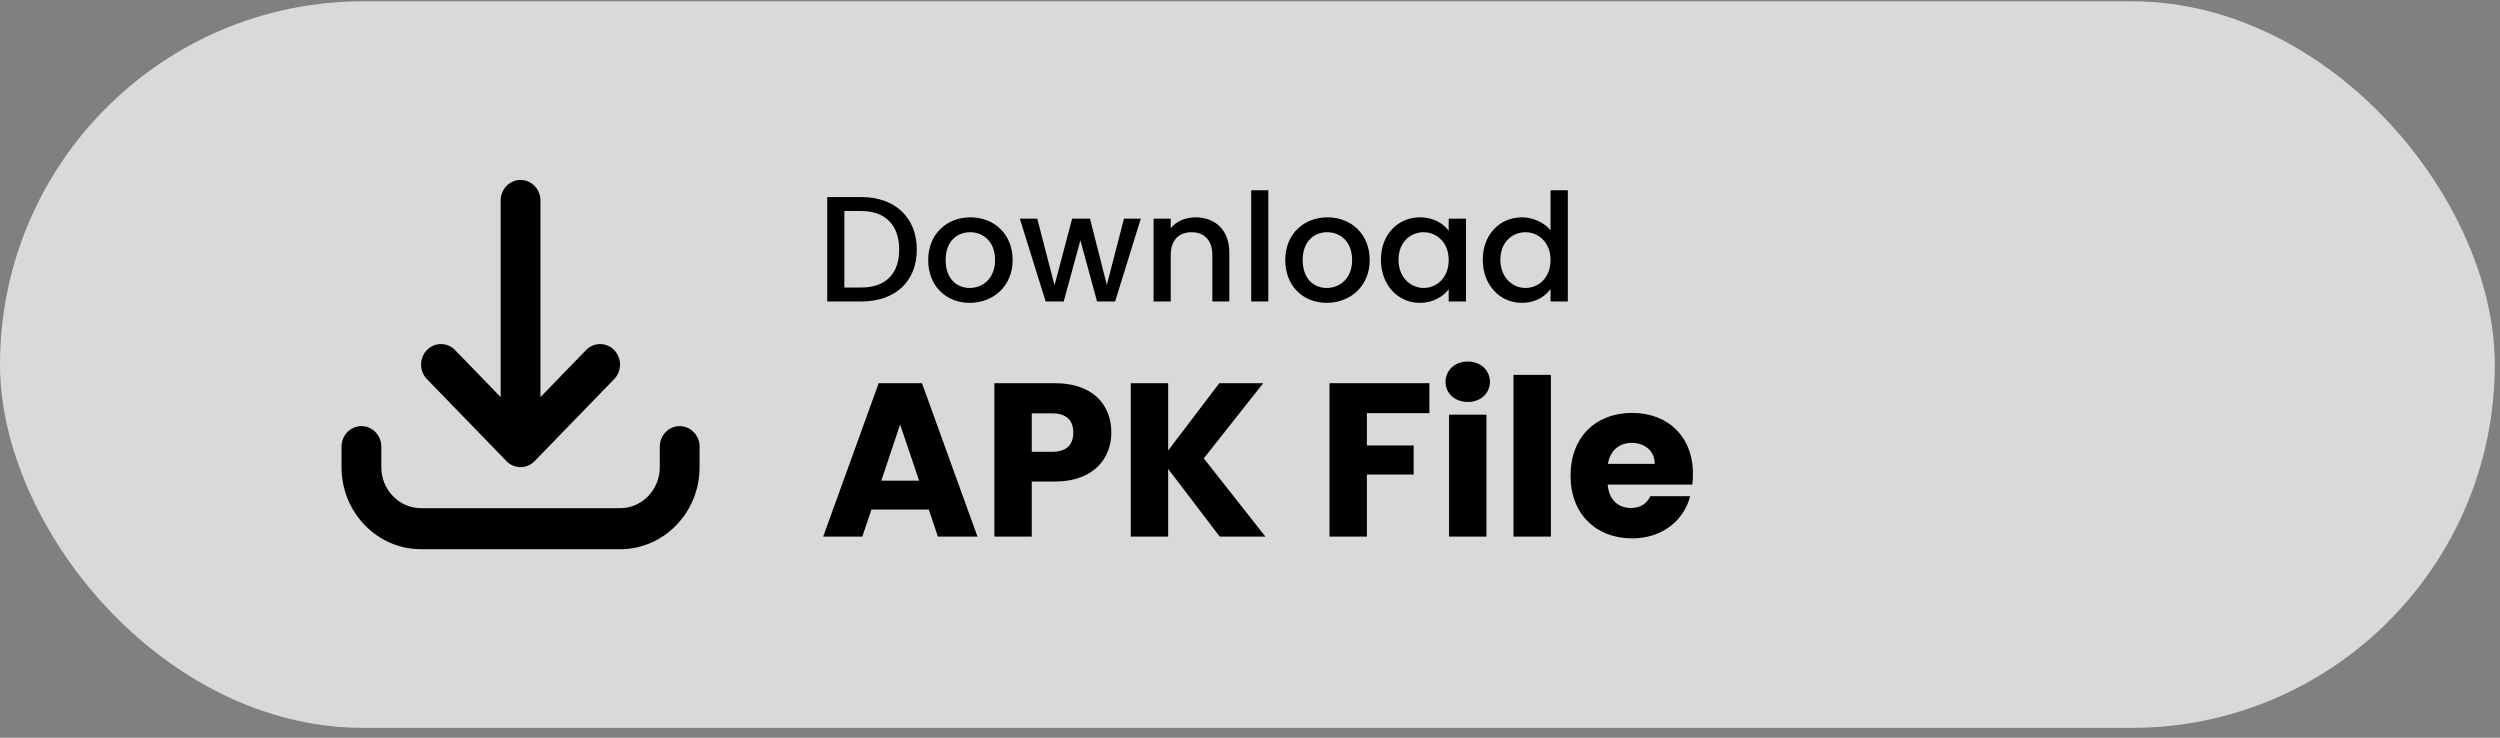
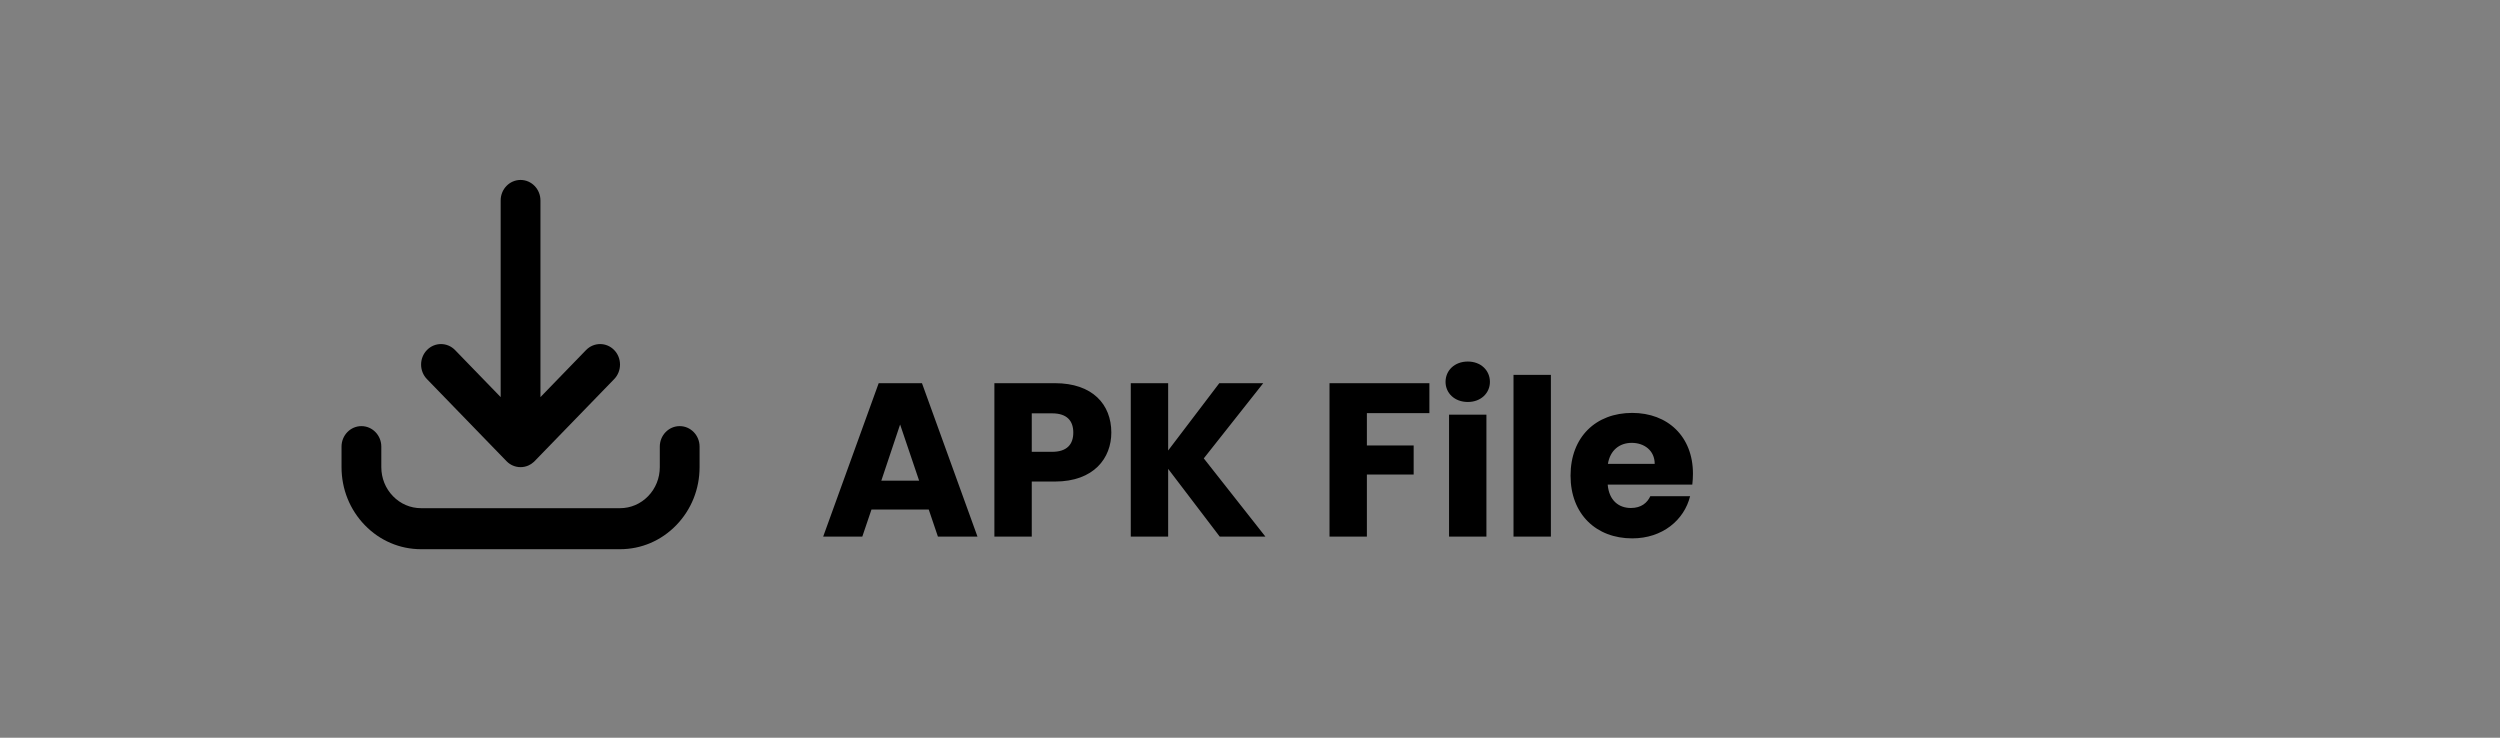
<svg xmlns="http://www.w3.org/2000/svg" width="183" height="54" viewBox="0 0 183 54" fill="none">
  <rect x="0" y="0" width="183" height="54" fill="#808080" stroke="none" />
-   <rect opacity="0.7" y="0.094" width="182.619" height="53.187" rx="26.594" fill="white" style="fill:white;fill-opacity:1;" />
  <path d="M45.385 40.202H30.824C29.269 40.202 27.806 39.577 26.706 38.443C25.606 37.308 25 35.8 25 34.195V32.694C25 31.864 25.652 31.192 26.456 31.192C27.26 31.192 27.912 31.864 27.912 32.694V34.195C27.912 34.998 28.215 35.752 28.765 36.319C29.315 36.886 30.046 37.199 30.824 37.199H45.385C46.163 37.199 46.894 36.886 47.444 36.319C47.994 35.752 48.297 34.997 48.297 34.195V32.694C48.297 31.864 48.949 31.192 49.753 31.192C50.557 31.192 51.209 31.864 51.209 32.694V34.195C51.209 35.8 50.603 37.308 49.503 38.443C48.403 39.577 46.941 40.202 45.385 40.202ZM38.105 34.195C37.903 34.195 37.711 34.153 37.537 34.077C37.374 34.006 37.221 33.903 37.087 33.768C37.087 33.768 37.087 33.768 37.087 33.768C37.086 33.767 37.085 33.766 37.084 33.765C37.084 33.765 37.084 33.765 37.084 33.764C37.083 33.764 37.082 33.763 37.081 33.762C37.081 33.761 37.08 33.761 37.08 33.761C37.079 33.76 37.079 33.759 37.078 33.759C37.077 33.758 37.076 33.757 37.075 33.756L31.251 27.749C30.682 27.163 30.682 26.212 31.251 25.625C31.819 25.039 32.741 25.039 33.31 25.625L36.649 29.068V14.674C36.648 13.845 37.3 13.172 38.105 13.172C38.909 13.172 39.561 13.845 39.561 14.674V29.068L42.899 25.625C43.468 25.039 44.39 25.039 44.959 25.625C45.527 26.212 45.527 27.163 44.959 27.749L39.134 33.755C39.133 33.757 39.132 33.758 39.131 33.759C39.13 33.759 39.13 33.76 39.129 33.76C39.129 33.761 39.128 33.761 39.128 33.762C39.127 33.763 39.126 33.763 39.126 33.764C39.125 33.764 39.125 33.765 39.125 33.765C39.124 33.766 39.123 33.767 39.122 33.768C39.122 33.768 39.122 33.768 39.122 33.768C39.106 33.784 39.09 33.8 39.073 33.815C38.951 33.927 38.815 34.015 38.672 34.077C38.671 34.077 38.671 34.077 38.67 34.078C38.67 34.078 38.669 34.078 38.669 34.078C38.495 34.154 38.305 34.195 38.105 34.195Z" fill="url(#paint0_linear_11038_23142)" style="" />
-   <path d="M63.05 14.424C65.502 14.424 67.109 15.909 67.109 18.274C67.109 20.628 65.502 22.069 63.05 22.069H60.553V14.424H63.05ZM61.806 21.046H63.05C64.853 21.046 65.822 20.012 65.822 18.274C65.822 16.525 64.853 15.447 63.05 15.447H61.806V21.046ZM74.126 19.033C74.126 20.936 72.718 22.168 70.98 22.168C69.253 22.168 67.944 20.936 67.944 19.033C67.944 17.13 69.308 15.909 71.035 15.909C72.762 15.909 74.126 17.13 74.126 19.033ZM69.22 19.033C69.22 20.408 70.034 21.079 70.98 21.079C71.915 21.079 72.839 20.408 72.839 19.033C72.839 17.658 71.948 16.998 71.013 16.998C70.067 16.998 69.22 17.658 69.22 19.033ZM76.543 22.069L74.651 16.008H75.927L77.192 20.881L78.479 16.008H79.788L81.02 20.859L82.274 16.008H83.506L81.625 22.069H80.305L79.084 17.592L77.863 22.069H76.543ZM88.744 22.069V18.681C88.744 17.57 88.139 16.998 87.226 16.998C86.302 16.998 85.697 17.57 85.697 18.681V22.069H84.443V16.008H85.697V16.701C86.104 16.206 86.775 15.909 87.501 15.909C88.92 15.909 89.987 16.8 89.987 18.494V22.069H88.744ZM91.587 22.069V13.929H92.841V22.069H91.587ZM100.262 19.033C100.262 20.936 98.854 22.168 97.116 22.168C95.389 22.168 94.08 20.936 94.08 19.033C94.08 17.13 95.444 15.909 97.171 15.909C98.898 15.909 100.262 17.13 100.262 19.033ZM95.356 19.033C95.356 20.408 96.17 21.079 97.116 21.079C98.051 21.079 98.975 20.408 98.975 19.033C98.975 17.658 98.084 16.998 97.149 16.998C96.203 16.998 95.356 17.658 95.356 19.033ZM101.084 19.011C101.084 17.141 102.349 15.909 103.944 15.909C104.967 15.909 105.671 16.393 106.045 16.888V16.008H107.31V22.069H106.045V21.167C105.66 21.684 104.934 22.168 103.922 22.168C102.349 22.168 101.084 20.881 101.084 19.011ZM106.045 19.033C106.045 17.735 105.154 16.998 104.208 16.998C103.273 16.998 102.371 17.702 102.371 19.011C102.371 20.32 103.273 21.079 104.208 21.079C105.154 21.079 106.045 20.342 106.045 19.033ZM108.539 19.011C108.539 17.141 109.804 15.909 111.41 15.909C112.202 15.909 113.038 16.283 113.5 16.855V13.929H114.765V22.069H113.5V21.156C113.115 21.706 112.389 22.168 111.399 22.168C109.804 22.168 108.539 20.881 108.539 19.011ZM113.5 19.033C113.5 17.735 112.609 16.998 111.663 16.998C110.728 16.998 109.826 17.702 109.826 19.011C109.826 20.32 110.728 21.079 111.663 21.079C112.609 21.079 113.5 20.342 113.5 19.033Z" fill="#22222D" style="fill:#22222D;fill:color(display-p3 0.133 0.133 0.176);fill-opacity:1;" />
  <path d="M68.656 39.281L67.984 37.297H63.792L63.12 39.281H60.256L64.32 28.049H67.488L71.552 39.281H68.656ZM67.28 35.185L65.888 31.073L64.512 35.185H67.28ZM75.525 33.073H77.013C78.101 33.073 78.565 32.529 78.565 31.665C78.565 30.801 78.101 30.257 77.013 30.257H75.525V33.073ZM81.349 31.665C81.349 33.521 80.085 35.249 77.221 35.249H75.525V39.281H72.789V28.049H77.221C79.973 28.049 81.349 29.601 81.349 31.665ZM89.285 39.281L85.509 34.321V39.281H82.773V28.049H85.509V32.977L89.253 28.049H92.469L88.117 33.553L92.629 39.281H89.285ZM97.32 39.281V28.049H104.632V30.241H100.056V32.609H103.48V34.737H100.056V39.281H97.32ZM106.07 39.281V30.353H108.806V39.281H106.07ZM107.446 29.425C106.47 29.425 105.814 28.769 105.814 27.953C105.814 27.121 106.47 26.465 107.446 26.465C108.406 26.465 109.062 27.121 109.062 27.953C109.062 28.769 108.406 29.425 107.446 29.425ZM110.789 39.281V27.441H113.525V39.281H110.789ZM119.444 32.417C118.548 32.417 117.86 32.961 117.7 33.953H121.124C121.124 32.977 120.356 32.417 119.444 32.417ZM123.716 36.321C123.284 38.065 121.7 39.409 119.476 39.409C116.852 39.409 114.964 37.649 114.964 34.817C114.964 31.985 116.82 30.225 119.476 30.225C122.084 30.225 123.924 31.953 123.924 34.673C123.924 34.929 123.908 35.201 123.876 35.473H117.684C117.78 36.641 118.5 37.185 119.38 37.185C120.148 37.185 120.58 36.801 120.804 36.321H123.716Z" fill="#22222D" style="fill:#22222D;fill:color(display-p3 0.133 0.133 0.176);fill-opacity:1;" />
  <defs>
    <linearGradient id="paint0_linear_11038_23142" x1="23.034" y1="34.796" x2="51.707" y2="17.015" gradientUnits="userSpaceOnUse">
      <stop stop-color="#6C29ED" style="stop-color:#6C29ED;stop-color:color(display-p3 0.423 0.161 0.929);stop-opacity:1;" />
      <stop offset="1" stop-color="#00CCFF" style="stop-color:#00CCFF;stop-color:color(display-p3 0 0.8 1);stop-opacity:1;" />
    </linearGradient>
  </defs>
</svg>